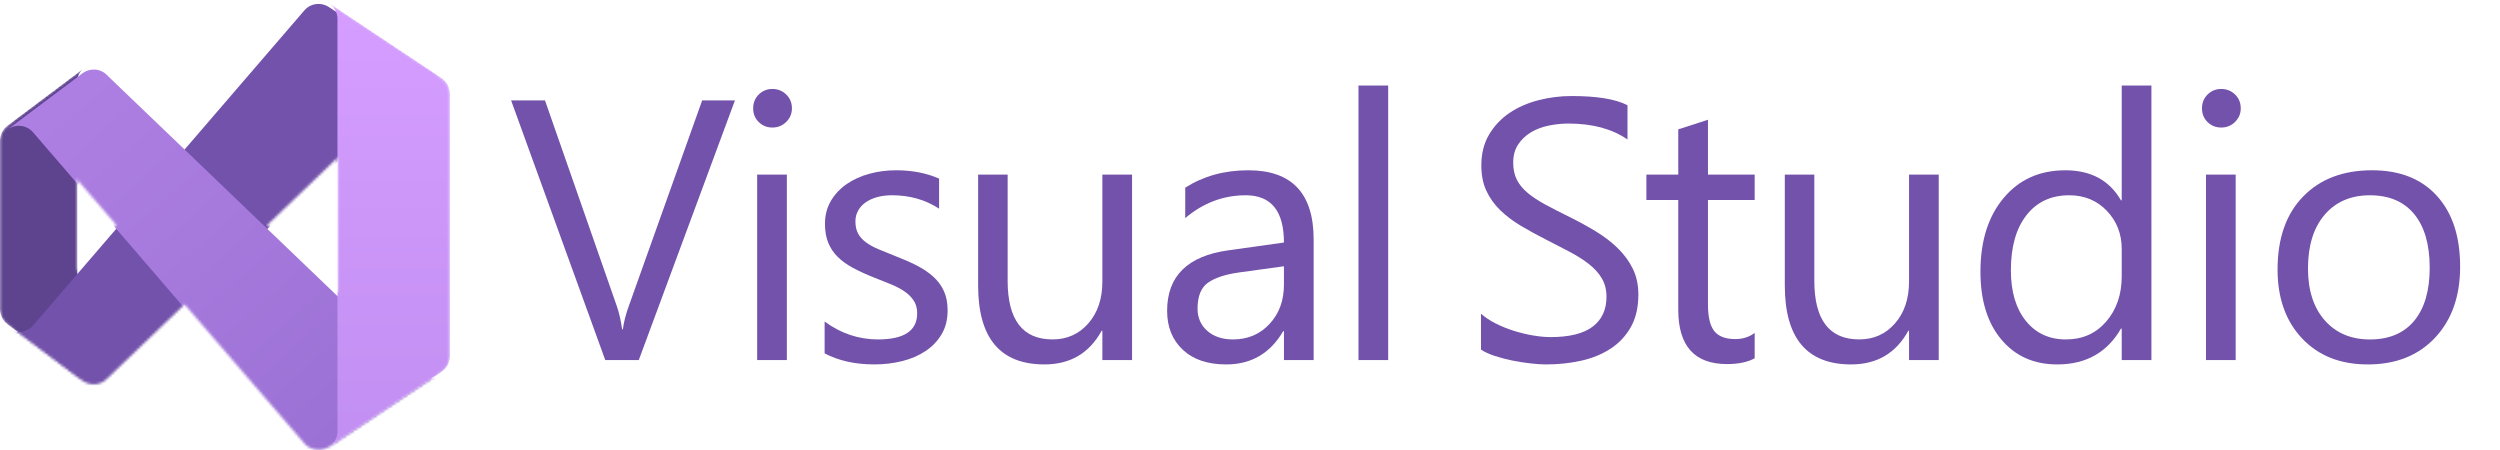
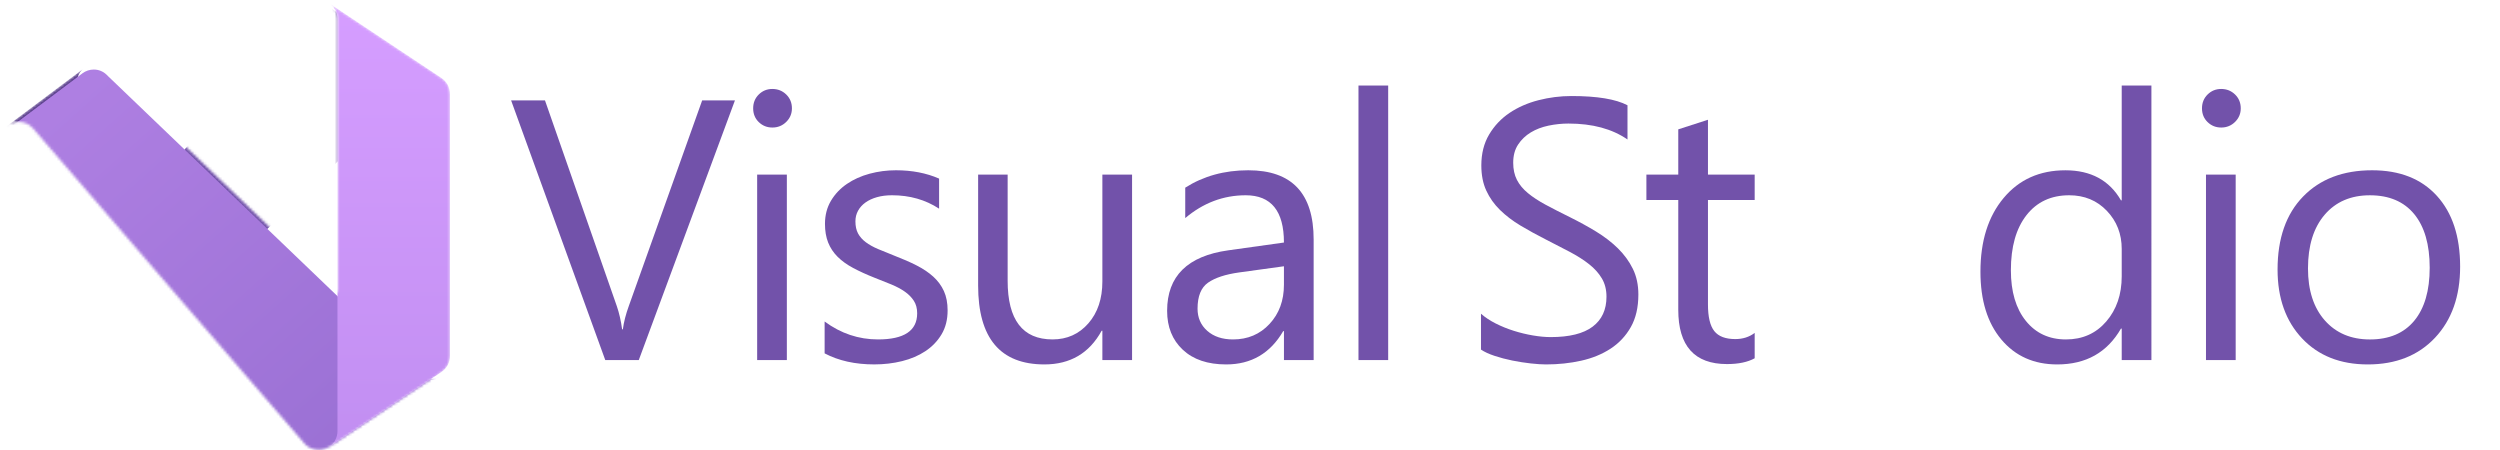
<svg xmlns="http://www.w3.org/2000/svg" xmlns:ns1="http://sodipodi.sourceforge.net/DTD/sodipodi-0.dtd" xmlns:ns2="http://www.inkscape.org/namespaces/inkscape" version="1.1" x="0px" y="0px" width="1000" height="180" viewBox="0 0 1000 180" enable-background="new 0 0 214 36" xml:space="preserve" id="svg1745" ns1:docname="Visual_Studio_2012_logo_and_wordmark.svg" ns2:export-filename="Final\Visual_Studio.png" ns2:export-xdpi="96" ns2:export-ydpi="96" ns2:version="1.2.2 (732a01da63, 2022-12-09)">
  <defs id="defs1749">
    <clipPath id="clip0">
      <rect width="176.457" height="176.457" fill="#ffffff" transform="translate(8.271,8.271)" id="rect1032" x="0" y="0" />
    </clipPath>
    <clipPath id="clip1">
      <rect width="176.457" height="176.457" fill="#ffffff" transform="translate(8.271,8.271)" id="rect1035" x="0" y="0" />
    </clipPath>
    <mask id="mask0" maskUnits="userSpaceOnUse" x="8" y="8" width="177" height="177">
-       <path d="M 40.621,157.524 11.213,135.467 c -0.917,-0.681 -1.661,-1.568 -2.172,-2.59 -0.511,-1.022 -0.775,-2.149 -0.77,-3.291 V 63.414 C 8.267,62.272 8.53,61.145 9.041,60.123 9.552,59.102 10.296,58.215 11.213,57.533 L 40.621,35.476 c -0.79,0.742 -1.387,1.665 -1.739,2.69 -0.352,1.025 -0.449,2.12 -0.282,3.191 V 151.643 c -0.167,1.071 -0.07,2.166 0.282,3.191 0.352,1.025 0.949,1.948 1.739,2.69 z" fill="#ffffff" id="path913" />
-       <path d="m 181.456,38.895 c -1.212,-0.796 -2.631,-1.218 -4.081,-1.213 -0.939,-0.008 -1.871,0.17 -2.741,0.523 -0.871,0.353 -1.663,0.874 -2.332,1.534 l -0.513,0.516 -58.672,56.246 -32.462,31.137 -30.034,28.784 -0.515,0.516 c -0.668,0.66 -1.46,1.182 -2.331,1.536 -0.871,0.353 -1.803,0.531 -2.742,0.523 -1.591,-0.003 -3.138,-0.519 -4.411,-1.472 L 11.213,135.467 c 1.494,1.122 3.36,1.633 5.217,1.428 1.857,-0.205 3.567,-1.11 4.78,-2.531 L 53.855,96.464 80.655,65.364 127.601,10.844 c 0.681,-0.807 1.531,-1.456 2.49,-1.9 0.959,-0.444 2.003,-0.674 3.06,-0.672 1.45,-0.005 2.869,0.417 4.08,1.213 z" fill="#ffffff" id="path915" />
      <path d="m 181.456,154.105 -44.114,29.41 c -1.501,0.98 -3.305,1.386 -5.081,1.143 -1.775,-0.243 -3.404,-1.119 -4.586,-2.466 L 80.655,127.637 53.855,96.464 21.211,58.597 c -1.224,-1.407 -2.935,-2.298 -4.79,-2.495 -1.854,-0.197 -3.715,0.314 -5.208,1.431 L 40.621,35.476 c 1.274,-0.953 2.821,-1.469 4.411,-1.472 0.94,-0.008 1.871,0.17 2.742,0.523 0.871,0.353 1.663,0.876 2.331,1.536 l 0.515,0.516 30.034,28.785 32.462,31.136 58.672,56.246 0.513,0.515 c 0.669,0.66 1.461,1.181 2.332,1.534 0.87,0.353 1.802,0.531 2.741,0.523 1.45,0.005 2.869,-0.417 4.081,-1.213 z" fill="#ffffff" id="path917" />
      <path d="M 184.729,45.032 V 147.968 c 10e-4,1.213 -0.297,2.408 -0.868,3.478 -0.571,1.071 -1.397,1.984 -2.405,2.659 l -44.114,29.41 c 1.008,-0.675 1.834,-1.589 2.405,-2.66 0.57,-1.071 0.868,-2.266 0.867,-3.48 V 15.625 c -0.016,-1.223 -0.333,-2.422 -0.923,-3.493 -0.59,-1.071 -1.435,-1.98 -2.46,-2.647 l 44.225,29.41 c 1.005,0.678 1.83,1.591 2.4,2.661 0.571,1.07 0.87,2.263 0.873,3.476 z" fill="#ffffff" id="path919" />
    </mask>
    <filter id="filter0_dd" x="6.032" y="4.386" width="180.604" height="161.087" filterUnits="userSpaceOnUse" color-interpolation-filters="sRGB">
      <feFlood flood-opacity="0" result="BackgroundImageFix" id="feFlood942" />
      <feColorMatrix in="SourceAlpha" type="matrix" values="0 0 0 0 0 0 0 0 0 0 0 0 0 0 0 0 0 0 127 0" result="hardAlpha" id="feColorMatrix944" />
      <feOffset dy="0.246" id="feOffset946" />
      <feGaussianBlur stdDeviation="0.246" id="feGaussianBlur948" />
      <feColorMatrix type="matrix" values="0 0 0 0 0 0 0 0 0 0 0 0 0 0 0 0 0 0 0.24 0" id="feColorMatrix950" />
      <feBlend mode="normal" in2="BackgroundImageFix" result="effect1_dropShadow" id="feBlend952" />
      <feColorMatrix in="SourceAlpha" type="matrix" values="0 0 0 0 0 0 0 0 0 0 0 0 0 0 0 0 0 0 127 0" result="hardAlpha" id="feColorMatrix954" />
      <feOffset dy="1.295" id="feOffset956" />
      <feGaussianBlur stdDeviation="2.59" id="feGaussianBlur958" />
      <feColorMatrix type="matrix" values="0 0 0 0 0 0 0 0 0 0 0 0 0 0 0 0 0 0 0.22 0" id="feColorMatrix960" />
      <feBlend mode="normal" in2="effect1_dropShadow" result="effect2_dropShadow" id="feBlend962" />
      <feBlend mode="normal" in="SourceGraphic" in2="effect2_dropShadow" result="shape" id="feBlend964" />
    </filter>
    <linearGradient id="paint0_linear" x1="151.642" y1="8.271" x2="20.614" y2="140.148" gradientUnits="userSpaceOnUse" gradientTransform="matrix(0.98,0,0,0.98,8.271,8.271)">
      <stop stop-color="#7252AA" id="stop1017" />
      <stop offset="1" stop-color="#7252AA" id="stop1019" />
    </linearGradient>
    <filter id="filter1_dd" x="6.032" y="30.118" width="180.604" height="161.085" filterUnits="userSpaceOnUse" color-interpolation-filters="sRGB">
      <feFlood flood-opacity="0" result="BackgroundImageFix" id="feFlood967" />
      <feColorMatrix in="SourceAlpha" type="matrix" values="0 0 0 0 0 0 0 0 0 0 0 0 0 0 0 0 0 0 127 0" result="hardAlpha" id="feColorMatrix969" />
      <feOffset dy="0.246" id="feOffset971" />
      <feGaussianBlur stdDeviation="0.246" id="feGaussianBlur973" />
      <feColorMatrix type="matrix" values="0 0 0 0 0 0 0 0 0 0 0 0 0 0 0 0 0 0 0.24 0" id="feColorMatrix975" />
      <feBlend mode="normal" in2="BackgroundImageFix" result="effect1_dropShadow" id="feBlend977" />
      <feColorMatrix in="SourceAlpha" type="matrix" values="0 0 0 0 0 0 0 0 0 0 0 0 0 0 0 0 0 0 127 0" result="hardAlpha" id="feColorMatrix979" />
      <feOffset dy="1.295" id="feOffset981" />
      <feGaussianBlur stdDeviation="2.59" id="feGaussianBlur983" />
      <feColorMatrix type="matrix" values="0 0 0 0 0 0 0 0 0 0 0 0 0 0 0 0 0 0 0.22 0" id="feColorMatrix985" />
      <feBlend mode="normal" in2="effect1_dropShadow" result="effect2_dropShadow" id="feBlend987" />
      <feBlend mode="normal" in="SourceGraphic" in2="effect2_dropShadow" result="shape" id="feBlend989" />
    </filter>
    <linearGradient id="paint1_linear" x1="24.815" y1="40.437" x2="147.966" y2="178.293" gradientUnits="userSpaceOnUse" gradientTransform="matrix(0.98,0,0,0.98,8.271,8.271)">
      <stop stop-color="#AE7FE2" id="stop1022" />
      <stop offset="1" stop-color="#9A70D4" id="stop1024" />
    </linearGradient>
    <filter id="filter2_dd" x="121.688" y="-6.059" width="78.583" height="205.117" filterUnits="userSpaceOnUse" color-interpolation-filters="sRGB">
      <feFlood flood-opacity="0" result="BackgroundImageFix" id="feFlood992" />
      <feColorMatrix in="SourceAlpha" type="matrix" values="0 0 0 0 0 0 0 0 0 0 0 0 0 0 0 0 0 0 127 0" result="hardAlpha" id="feColorMatrix994" />
      <feOffset id="feOffset996" />
      <feGaussianBlur stdDeviation="0.13" id="feGaussianBlur998" />
      <feColorMatrix type="matrix" values="0 0 0 0 0 0 0 0 0 0 0 0 0 0 0 0 0 0 0.24 0" id="feColorMatrix1000" />
      <feBlend mode="normal" in2="BackgroundImageFix" result="effect1_dropShadow" id="feBlend1002" />
      <feColorMatrix in="SourceAlpha" type="matrix" values="0 0 0 0 0 0 0 0 0 0 0 0 0 0 0 0 0 0 127 0" result="hardAlpha" id="feColorMatrix1004" />
      <feOffset id="feOffset1006" />
      <feGaussianBlur stdDeviation="7.771" id="feGaussianBlur1008" />
      <feColorMatrix type="matrix" values="0 0 0 0 0 0 0 0 0 0 0 0 0 0 0 0 0 0 0.3 0" id="feColorMatrix1010" />
      <feBlend mode="normal" in2="effect1_dropShadow" result="effect2_dropShadow" id="feBlend1012" />
      <feBlend mode="normal" in="SourceGraphic" in2="effect2_dropShadow" result="shape" id="feBlend1014" />
    </filter>
    <linearGradient id="paint2_linear" x1="160.457" y1="5.936" x2="160.457" y2="183.367" gradientUnits="userSpaceOnUse" gradientTransform="matrix(0.98,0,0,0.98,8.271,8.271)">
      <stop stop-color="#D59DFF" id="stop1027" />
      <stop offset="1" stop-color="#C18EF1" id="stop1029" />
    </linearGradient>
  </defs>
  <ns1:namedview id="namedview1747" pagecolor="#ffffff" bordercolor="#000000" borderopacity="0.25" ns2:showpageshadow="2" ns2:pageopacity="0.0" ns2:pagecheckerboard="0" ns2:deskcolor="#d1d1d1" showgrid="false" ns2:zoom="0.80841122" ns2:cx="342.0289" ns2:cy="202.24855" ns2:window-width="2560" ns2:window-height="1351" ns2:window-x="3063" ns2:window-y="-9" ns2:window-maximized="1" ns2:current-layer="svg1745" />
  <g id="g4226" transform="translate(12,4.66)">
    <g enable-background="new" id="g1729" transform="matrix(4.786,0,0,4.786,-31.412,1.375)" style="fill:#7252aa;fill-opacity:1;stroke-width:0.209">
      <path fill="#68217a" d="m 65.481,7.128 -8.038,21.706 h -2.8 L 46.772,7.128 h 2.831 l 6.009,17.21 c 0.191,0.556 0.338,1.196 0.439,1.923 h 0.061 c 0.081,-0.605 0.247,-1.257 0.5,-1.952 l 6.13,-17.181 z" id="path1717" style="fill:#7252aa;fill-opacity:1;stroke-width:0.057" />
      <path fill="#68217a" d="m 68.608,9.398 c -0.444,0 -0.823,-0.151 -1.135,-0.454 -0.313,-0.303 -0.469,-0.687 -0.469,-1.15 0,-0.463 0.156,-0.85 0.469,-1.158 0.313,-0.308 0.691,-0.462 1.135,-0.462 0.454,0 0.84,0.154 1.158,0.462 0.317,0.309 0.477,0.694 0.477,1.158 0,0.444 -0.159,0.822 -0.477,1.136 -0.318,0.312 -0.704,0.468 -1.158,0.468 z m 1.211,19.436 h -2.482 v -15.5 h 2.482 z" id="path1719" style="fill:#7252aa;fill-opacity:1;stroke-width:0.057" />
      <path fill="#68217a" d="m 72.976,28.273 v -2.664 c 1.352,1 2.84,1.499 4.465,1.499 2.18,0 3.27,-0.727 3.27,-2.18 0,-0.414 -0.093,-0.765 -0.28,-1.052 -0.187,-0.288 -0.439,-0.543 -0.757,-0.765 -0.318,-0.222 -0.691,-0.421 -1.12,-0.598 -0.429,-0.177 -0.891,-0.361 -1.385,-0.553 -0.687,-0.272 -1.289,-0.547 -1.809,-0.825 -0.52,-0.277 -0.953,-0.59 -1.302,-0.938 -0.348,-0.348 -0.61,-0.744 -0.787,-1.188 -0.176,-0.443 -0.265,-0.963 -0.265,-1.559 0,-0.727 0.167,-1.37 0.5,-1.93 0.333,-0.561 0.777,-1.029 1.332,-1.408 0.555,-0.378 1.188,-0.663 1.9,-0.855 0.711,-0.191 1.445,-0.287 2.202,-0.287 1.342,0 2.543,0.232 3.603,0.696 v 2.513 c -1.141,-0.747 -2.452,-1.12 -3.936,-1.12 -0.464,0 -0.883,0.053 -1.256,0.159 -0.374,0.105 -0.694,0.255 -0.961,0.446 -0.267,0.191 -0.474,0.422 -0.62,0.688 -0.146,0.268 -0.22,0.563 -0.22,0.886 0,0.403 0.073,0.741 0.22,1.015 0.146,0.271 0.36,0.514 0.643,0.727 0.282,0.211 0.625,0.403 1.029,0.574 0.403,0.172 0.863,0.358 1.377,0.561 0.686,0.263 1.302,0.532 1.847,0.81 0.545,0.278 1.009,0.591 1.393,0.938 0.383,0.349 0.679,0.75 0.886,1.203 0.207,0.455 0.31,0.994 0.31,1.62 0,0.767 -0.169,1.433 -0.507,1.998 -0.338,0.565 -0.79,1.034 -1.354,1.407 -0.565,0.374 -1.216,0.651 -1.953,0.833 -0.737,0.182 -1.509,0.272 -2.316,0.272 -1.596,10e-4 -2.979,-0.306 -4.149,-0.923 z" id="path1721" style="fill:#7252aa;fill-opacity:1;stroke-width:0.057" />
      <path fill="#68217a" d="m 98.671,28.834 h -2.482 v -2.452 h -0.061 c -1.029,1.877 -2.624,2.815 -4.783,2.815 -3.693,0 -5.54,-2.2 -5.54,-6.6 v -9.264 h 2.467 v 8.87 c 0,3.27 1.251,4.904 3.754,4.904 1.211,0 2.208,-0.446 2.99,-1.34 0.782,-0.893 1.173,-2.061 1.173,-3.504 v -8.931 h 2.482 z" id="path1723" style="fill:#7252aa;fill-opacity:1;stroke-width:0.057" />
      <path fill="#68217a" d="m 113.847,28.834 h -2.482 v -2.422 h -0.061 c -1.08,1.856 -2.669,2.785 -4.768,2.785 -1.544,0 -2.752,-0.408 -3.625,-1.227 -0.873,-0.816 -1.31,-1.901 -1.31,-3.254 0,-2.896 1.705,-4.581 5.116,-5.056 l 4.647,-0.651 c 0,-2.633 -1.065,-3.95 -3.194,-3.95 -1.867,0 -3.552,0.636 -5.055,1.907 v -2.543 c 1.523,-0.969 3.279,-1.453 5.268,-1.453 3.643,0 5.464,1.928 5.464,5.782 z m -2.483,-7.841 -3.739,0.515 c -1.15,0.161 -2.018,0.446 -2.603,0.855 -0.585,0.408 -0.878,1.133 -0.878,2.172 0,0.757 0.27,1.375 0.81,1.854 0.54,0.479 1.259,0.719 2.157,0.719 1.231,0 2.249,-0.432 3.049,-1.294 0.803,-0.863 1.204,-1.955 1.204,-3.277 z" id="path1725" style="fill:#7252aa;fill-opacity:1;stroke-width:0.057" />
      <path fill="#68217a" d="m 120.076,28.834 h -2.482 V 5.887 h 2.482 z" id="path1727" style="fill:#7252aa;fill-opacity:1;stroke-width:0.057" />
    </g>
    <g enable-background="new" id="g1743" transform="matrix(4.786,0,0,4.786,-31.412,1.375)" style="fill:#7252aa;fill-opacity:1;stroke-width:0.209">
      <path fill="#68217a" d="m 127.832,27.956 v -2.997 c 0.342,0.303 0.754,0.575 1.233,0.817 0.479,0.242 0.983,0.446 1.514,0.613 0.529,0.166 1.062,0.295 1.597,0.386 0.535,0.091 1.029,0.137 1.483,0.137 1.563,0 2.732,-0.29 3.504,-0.871 0.772,-0.58 1.158,-1.415 1.158,-2.505 0,-0.585 -0.129,-1.095 -0.386,-1.528 -0.258,-0.435 -0.613,-0.83 -1.067,-1.188 -0.454,-0.358 -0.991,-0.701 -1.612,-1.029 -0.62,-0.328 -1.289,-0.674 -2.006,-1.037 -0.756,-0.384 -1.463,-0.772 -2.119,-1.165 -0.656,-0.395 -1.226,-0.828 -1.71,-1.303 -0.484,-0.474 -0.865,-1.011 -1.143,-1.611 -0.278,-0.601 -0.417,-1.305 -0.417,-2.111 0,-0.989 0.217,-1.85 0.651,-2.581 0.434,-0.731 1.004,-1.335 1.71,-1.81 0.707,-0.474 1.512,-0.827 2.415,-1.059 0.903,-0.232 1.823,-0.349 2.763,-0.349 2.139,0 3.697,0.257 4.677,0.772 v 2.86 c -1.282,-0.888 -2.927,-1.332 -4.935,-1.332 -0.555,0 -1.11,0.059 -1.665,0.174 -0.556,0.116 -1.05,0.306 -1.483,0.567 -0.434,0.263 -0.787,0.601 -1.06,1.015 -0.273,0.414 -0.409,0.918 -0.409,1.514 0,0.555 0.104,1.034 0.311,1.438 0.207,0.403 0.512,0.771 0.916,1.104 0.403,0.333 0.896,0.656 1.476,0.969 0.581,0.313 1.249,0.656 2.006,1.029 0.776,0.384 1.514,0.787 2.21,1.211 0.696,0.424 1.307,0.894 1.832,1.407 0.523,0.516 0.94,1.085 1.248,1.711 0.309,0.626 0.462,1.342 0.462,2.149 0,1.069 -0.21,1.976 -0.628,2.717 -0.419,0.742 -0.984,1.345 -1.695,1.81 -0.712,0.464 -1.531,0.8 -2.46,1.006 -0.929,0.207 -1.907,0.311 -2.937,0.311 -0.344,0 -0.768,-0.028 -1.271,-0.083 -0.505,-0.056 -1.02,-0.137 -1.544,-0.242 -0.524,-0.106 -1.021,-0.237 -1.491,-0.394 -0.47,-0.156 -0.847,-0.331 -1.128,-0.522 z" id="path1731" style="fill:#7252aa;fill-opacity:1;stroke-width:0.057" />
      <path fill="#68217a" d="m 150.707,28.683 c -0.585,0.323 -1.357,0.484 -2.315,0.484 -2.715,0 -4.071,-1.514 -4.071,-4.541 v -9.173 h -2.664 v -2.119 h 2.664 V 9.55 l 2.482,-0.802 v 4.586 h 3.904 v 2.119 h -3.904 v 8.734 c 0,1.039 0.176,1.78 0.529,2.225 0.353,0.445 0.938,0.666 1.756,0.666 0.625,0 1.166,-0.172 1.619,-0.515 z" id="path1733" style="fill:#7252aa;fill-opacity:1;stroke-width:0.057" />
-       <path fill="#68217a" d="m 166.09,28.834 h -2.482 v -2.452 h -0.061 c -1.029,1.877 -2.623,2.815 -4.783,2.815 -3.693,0 -5.539,-2.2 -5.539,-6.6 v -9.264 h 2.467 v 8.87 c 0,3.27 1.251,4.904 3.754,4.904 1.211,0 2.207,-0.446 2.99,-1.34 0.781,-0.893 1.172,-2.061 1.172,-3.504 v -8.931 h 2.482 z" id="path1735" style="fill:#7252aa;fill-opacity:1;stroke-width:0.057" />
      <path fill="#68217a" d="m 183.865,28.834 h -2.482 V 26.2 h -0.061 c -1.15,1.998 -2.927,2.997 -5.328,2.997 -1.947,0 -3.504,-0.693 -4.67,-2.081 -1.165,-1.388 -1.748,-3.277 -1.748,-5.669 0,-2.563 0.646,-4.617 1.938,-6.16 1.291,-1.545 3.012,-2.316 5.162,-2.316 2.129,0 3.678,0.838 4.646,2.513 h 0.061 V 5.887 h 2.482 z m -2.482,-7.008 V 19.54 c 0,-1.251 -0.414,-2.311 -1.241,-3.179 -0.827,-0.868 -1.877,-1.302 -3.148,-1.302 -1.514,0 -2.704,0.555 -3.572,1.665 -0.868,1.11 -1.302,2.644 -1.302,4.602 0,1.786 0.416,3.196 1.249,4.23 0.832,1.035 1.95,1.552 3.353,1.552 1.383,0 2.505,-0.499 3.368,-1.499 0.861,-0.998 1.293,-2.259 1.293,-3.783 z" id="path1737" style="fill:#7252aa;fill-opacity:1;stroke-width:0.057" />
      <path fill="#68217a" d="m 189.697,9.398 c -0.444,0 -0.822,-0.151 -1.135,-0.454 -0.313,-0.303 -0.47,-0.687 -0.47,-1.15 0,-0.463 0.156,-0.85 0.47,-1.158 0.313,-0.308 0.69,-0.462 1.135,-0.462 0.454,0 0.84,0.154 1.158,0.462 0.317,0.309 0.477,0.694 0.477,1.158 0,0.444 -0.159,0.822 -0.477,1.136 -0.318,0.312 -0.704,0.468 -1.158,0.468 z m 1.211,19.436 h -2.482 v -15.5 h 2.482 z" id="path1739" style="fill:#7252aa;fill-opacity:1;stroke-width:0.057" />
      <path fill="#68217a" d="m 201.947,29.197 c -2.291,0 -4.12,-0.724 -5.488,-2.172 -1.367,-1.448 -2.051,-3.368 -2.051,-5.76 0,-2.604 0.712,-4.637 2.135,-6.1 1.423,-1.464 3.346,-2.195 5.768,-2.195 2.311,0 4.114,0.711 5.41,2.135 1.297,1.422 1.945,3.396 1.945,5.918 0,2.473 -0.698,4.453 -2.096,5.941 -1.398,1.489 -3.272,2.233 -5.623,2.233 z m 0.182,-14.137 c -1.596,0 -2.856,0.543 -3.785,1.627 -0.928,1.085 -1.393,2.581 -1.393,4.488 0,1.837 0.47,3.284 1.408,4.345 0.938,1.059 2.195,1.589 3.77,1.589 1.604,0 2.838,-0.52 3.701,-1.56 0.861,-1.039 1.293,-2.518 1.293,-4.435 0,-1.938 -0.432,-3.431 -1.293,-4.48 -0.863,-1.05 -2.098,-1.574 -3.701,-1.574 z" id="path1741" style="fill:#7252aa;fill-opacity:1;stroke-width:0.057" />
    </g>
  </g>
  <g clip-path="url(#clip0)" id="g940" transform="matrix(1.02,0,0,1.02,-8.438,-8.438)" style="stroke-width:0.98">
    <g clip-path="url(#clip1)" id="g938" style="stroke-width:0.98">
      <mask id="mask1941" maskUnits="userSpaceOnUse" x="8" y="8" width="177" height="177">
-         <path d="M 40.621,157.524 11.213,135.467 c -0.917,-0.681 -1.661,-1.568 -2.172,-2.59 -0.511,-1.022 -0.775,-2.149 -0.77,-3.291 V 63.414 C 8.267,62.272 8.53,61.145 9.041,60.123 9.552,59.102 10.296,58.215 11.213,57.533 L 40.621,35.476 c -0.79,0.742 -1.387,1.665 -1.739,2.69 -0.352,1.025 -0.449,2.12 -0.282,3.191 V 151.643 c -0.167,1.071 -0.07,2.166 0.282,3.191 0.352,1.025 0.949,1.948 1.739,2.69 z" fill="#ffffff" id="path1933" />
-         <path d="m 181.456,38.895 c -1.212,-0.796 -2.631,-1.218 -4.081,-1.213 -0.939,-0.008 -1.871,0.17 -2.741,0.523 -0.871,0.353 -1.663,0.874 -2.332,1.534 l -0.513,0.516 -58.672,56.246 -32.462,31.137 -30.034,28.784 -0.515,0.516 c -0.668,0.66 -1.46,1.182 -2.331,1.536 -0.871,0.353 -1.803,0.531 -2.742,0.523 -1.591,-0.003 -3.138,-0.519 -4.411,-1.472 L 11.213,135.467 c 1.494,1.122 3.36,1.633 5.217,1.428 1.857,-0.205 3.567,-1.11 4.78,-2.531 L 53.855,96.464 80.655,65.364 127.601,10.844 c 0.681,-0.807 1.531,-1.456 2.49,-1.9 0.959,-0.444 2.003,-0.674 3.06,-0.672 1.45,-0.005 2.869,0.417 4.08,1.213 z" fill="#ffffff" id="path1935" />
        <path d="m 181.456,154.105 -44.114,29.41 c -1.501,0.98 -3.305,1.386 -5.081,1.143 -1.775,-0.243 -3.404,-1.119 -4.586,-2.466 L 80.655,127.637 53.855,96.464 21.211,58.597 c -1.224,-1.407 -2.935,-2.298 -4.79,-2.495 -1.854,-0.197 -3.715,0.314 -5.208,1.431 L 40.621,35.476 c 1.274,-0.953 2.821,-1.469 4.411,-1.472 0.94,-0.008 1.871,0.17 2.742,0.523 0.871,0.353 1.663,0.876 2.331,1.536 l 0.515,0.516 30.034,28.785 32.462,31.136 58.672,56.246 0.513,0.515 c 0.669,0.66 1.461,1.181 2.332,1.534 0.87,0.353 1.802,0.531 2.741,0.523 1.45,0.005 2.869,-0.417 4.081,-1.213 z" fill="#ffffff" id="path1937" />
        <path d="M 184.729,45.032 V 147.968 c 10e-4,1.213 -0.297,2.408 -0.868,3.478 -0.571,1.071 -1.397,1.984 -2.405,2.659 l -44.114,29.41 c 1.008,-0.675 1.834,-1.589 2.405,-2.66 0.57,-1.071 0.868,-2.266 0.867,-3.48 V 15.625 c -0.016,-1.223 -0.333,-2.422 -0.923,-3.493 -0.59,-1.071 -1.435,-1.98 -2.46,-2.647 l 44.225,29.41 c 1.005,0.678 1.83,1.591 2.4,2.661 0.571,1.07 0.87,2.263 0.873,3.476 z" fill="#ffffff" id="path1939" />
      </mask>
      <g mask="url(#mask0)" id="g936" style="stroke-width:0.98">
        <path d="M 40.621,157.524 11.213,135.467 c -0.917,-0.681 -1.661,-1.569 -2.172,-2.59 -0.511,-1.022 -0.775,-2.149 -0.77,-3.291 V 63.414 C 8.267,62.272 8.53,61.145 9.041,60.123 9.552,59.102 10.296,58.214 11.213,57.533 L 40.621,35.476 c -0.79,0.742 -1.387,1.665 -1.739,2.69 -0.352,1.025 -0.449,2.12 -0.282,3.191 V 151.643 c -0.167,1.071 -0.07,2.166 0.282,3.191 0.352,1.025 0.949,1.948 1.739,2.69 z" fill="#5e438f" id="path922" style="stroke-width:1.082" />
        <g filter="url(#filter0_dd)" id="g926" style="stroke-width:1.082">
          <path d="m 181.455,38.895 c -1.211,-0.796 -2.63,-1.218 -4.08,-1.213 -0.939,-0.008 -1.871,0.17 -2.742,0.523 -0.87,0.353 -1.662,0.874 -2.331,1.534 l -0.513,0.516 -31.25,29.962 -27.422,26.284 -32.463,31.137 -30.034,28.784 -0.515,0.516 c -0.668,0.66 -1.46,1.182 -2.331,1.536 -0.871,0.353 -1.803,0.531 -2.742,0.523 -1.591,-0.003 -3.138,-0.519 -4.411,-1.472 L 11.213,135.467 c 1.494,1.122 3.36,1.633 5.217,1.428 1.857,-0.205 3.567,-1.11 4.78,-2.531 L 37.681,115.249 53.855,96.464 80.654,65.364 127.6,10.844 c 0.682,-0.807 1.532,-1.456 2.491,-1.9 0.958,-0.444 2.003,-0.674 3.059,-0.672 1.45,-0.005 2.869,0.417 4.081,1.213 z" fill="url(#paint0_linear)" id="path924" style="fill:url(#paint0_linear);stroke-width:0.98" />
        </g>
        <g filter="url(#filter1_dd)" id="g930" style="stroke-width:1.082">
          <path d="m 181.455,154.105 -44.114,29.411 c -1.5,0.98 -3.304,1.385 -5.08,1.142 -1.776,-0.243 -3.404,-1.118 -4.586,-2.466 L 80.654,127.637 53.855,96.464 37.681,77.716 21.21,58.598 c -1.224,-1.407 -2.935,-2.298 -4.79,-2.496 -1.854,-0.197 -3.715,0.314 -5.208,1.431 L 40.621,35.476 c 1.274,-0.953 2.821,-1.469 4.411,-1.472 0.94,-0.008 1.871,0.17 2.742,0.523 0.871,0.353 1.663,0.875 2.331,1.536 l 0.515,0.515 30.034,28.785 32.463,31.136 27.461,26.323 31.211,29.923 0.513,0.516 c 0.669,0.659 1.461,1.18 2.331,1.533 0.871,0.353 1.803,0.531 2.742,0.523 1.45,0.005 2.869,-0.417 4.08,-1.213 z" fill="url(#paint1_linear)" id="path928" style="fill:url(#paint1_linear);stroke-width:0.98" />
        </g>
        <g filter="url(#filter2_dd)" id="g934" style="stroke-width:1.082">
          <path d="M 184.729,45.032 V 147.967 c 10e-4,1.214 -0.297,2.408 -0.868,3.479 -0.571,1.07 -1.397,1.984 -2.405,2.659 l -44.115,29.41 c 1.009,-0.675 1.835,-1.589 2.405,-2.66 0.571,-1.071 0.869,-2.266 0.868,-3.48 V 15.624 c -0.016,-1.222 -0.333,-2.422 -0.923,-3.493 -0.59,-1.071 -1.435,-1.98 -2.46,-2.647 l 44.225,29.41 c 1.005,0.678 1.829,1.591 2.4,2.662 0.57,1.07 0.87,2.263 0.873,3.476 z" fill="url(#paint2_linear)" id="path932" style="fill:url(#paint2_linear);stroke-width:0.98" />
        </g>
      </g>
    </g>
  </g>
</svg>